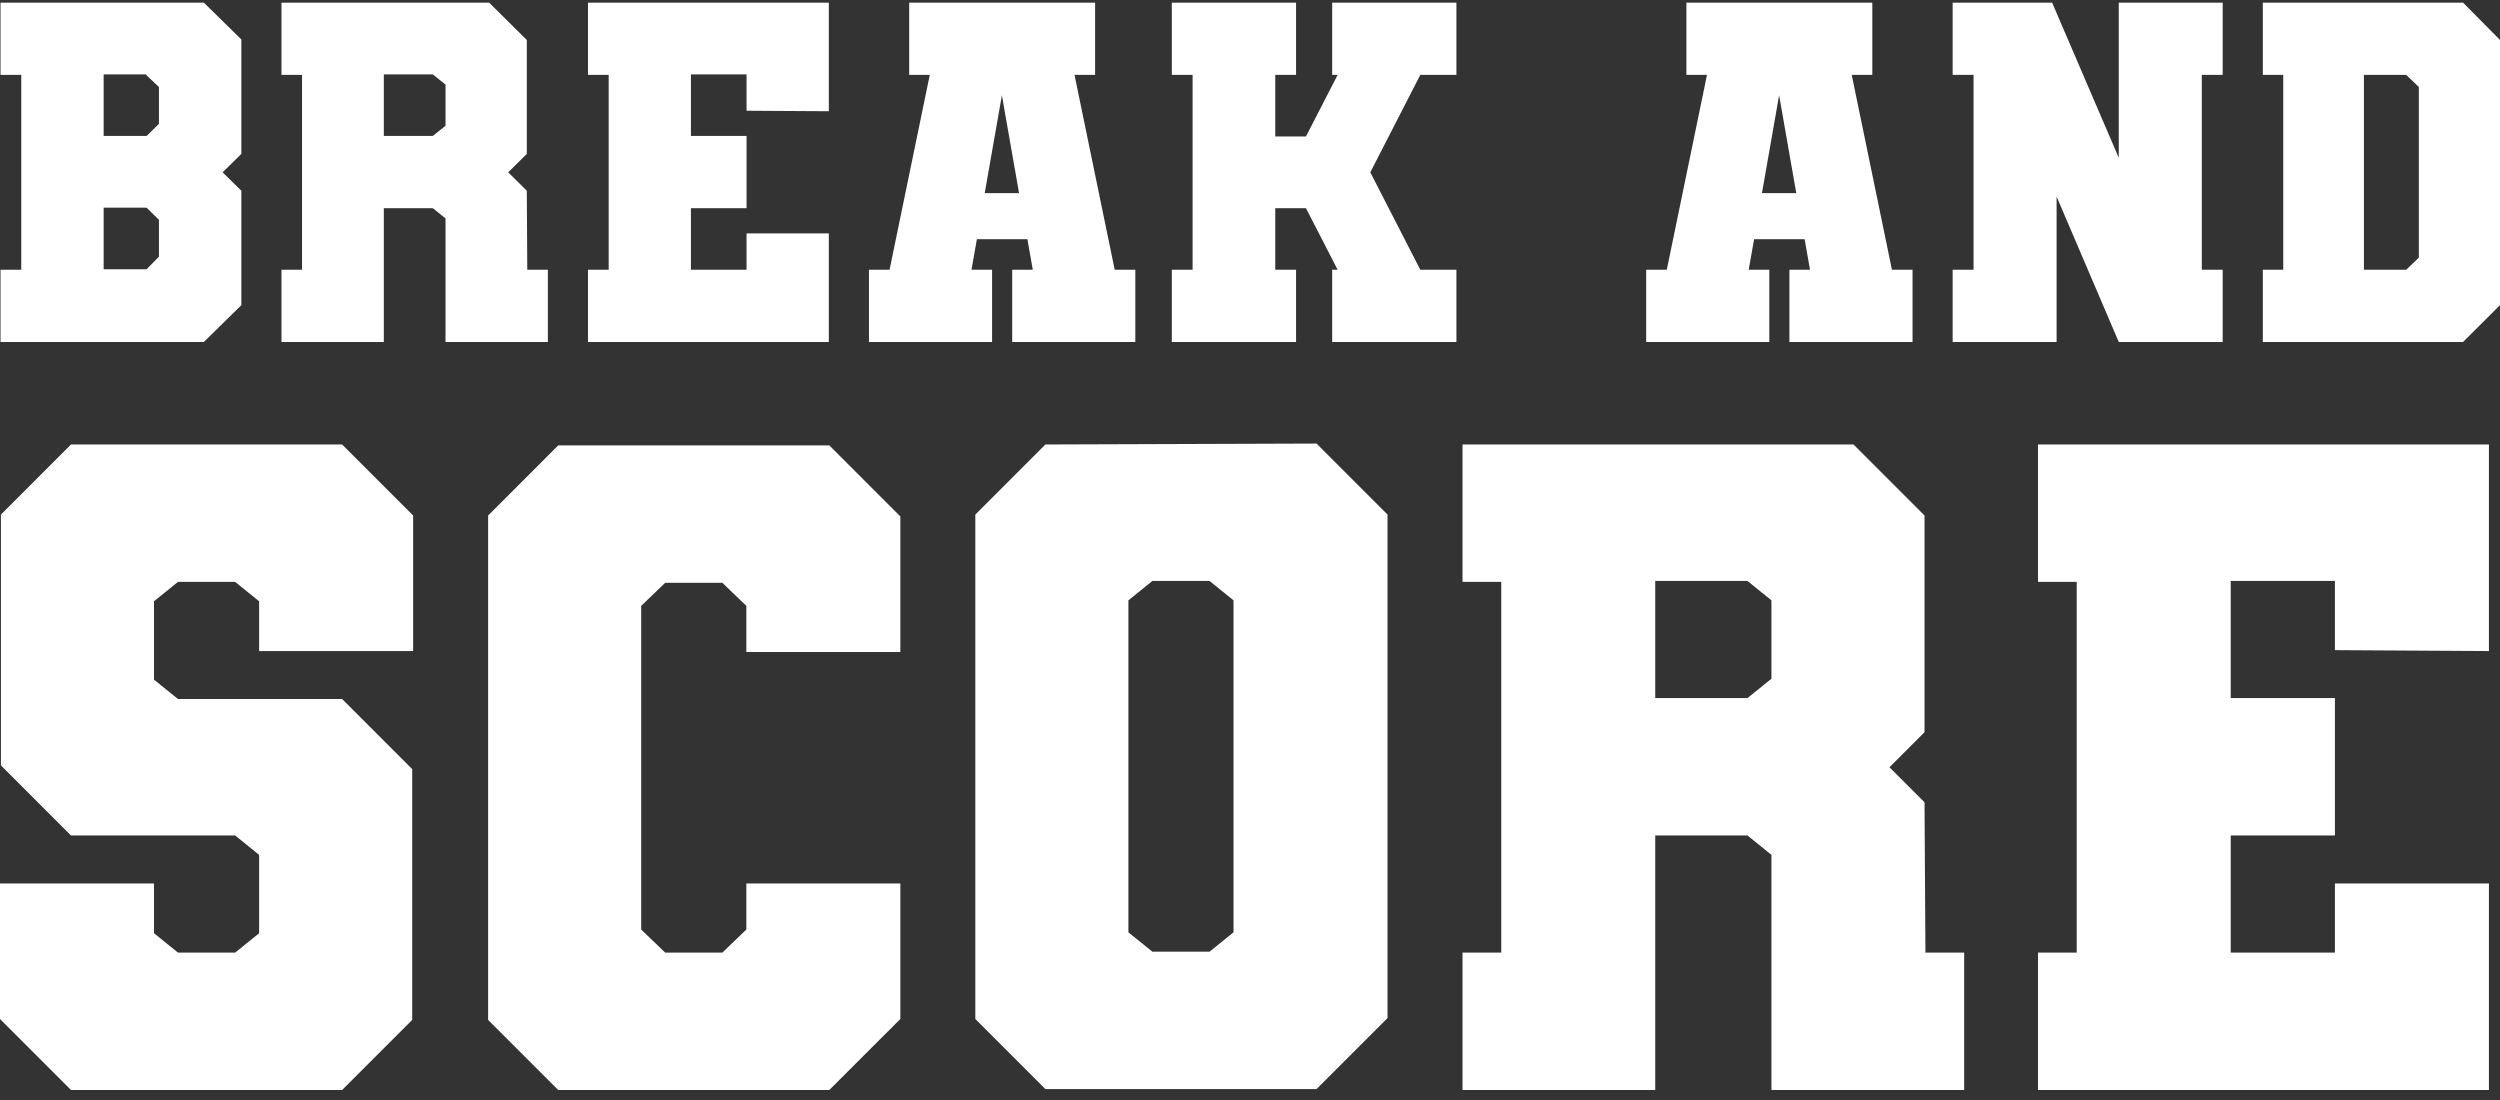
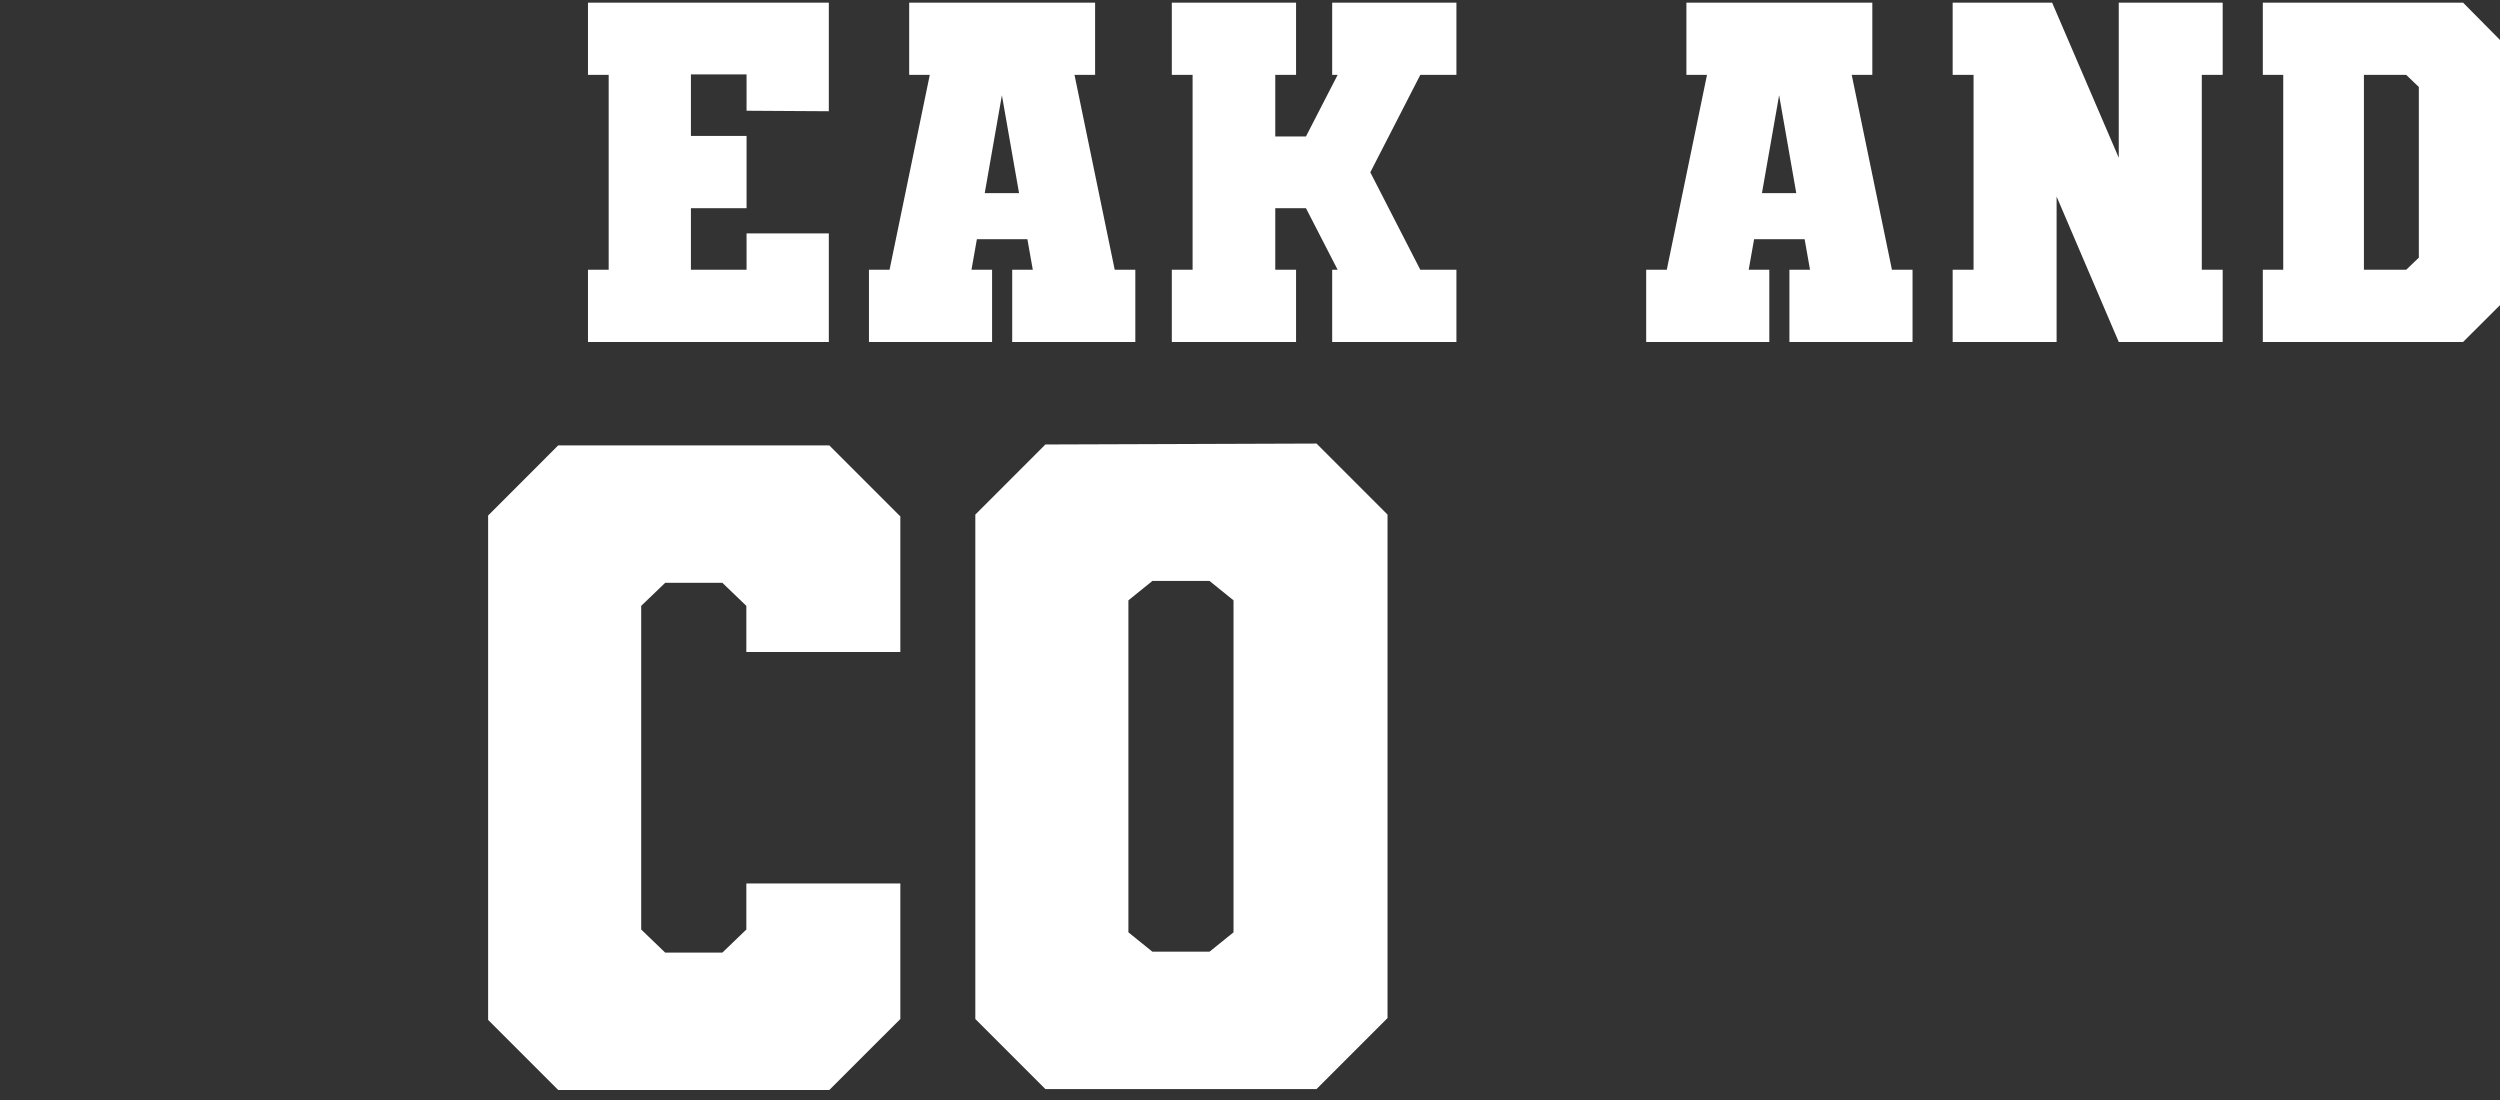
<svg xmlns="http://www.w3.org/2000/svg" fill="none" viewBox="0 0 125 55" height="55" width="125">
  <rect x="0" y="0" width="125" height="55" fill="#333333" stroke="none" />
-   <path fill="white" d="M124.446 32.553L116.746 32.507V29.048H111.536V34.904H116.746V41.774H111.536V47.63H116.746V44.172H124.446V54.5H101.899V47.63H103.835V29.095H101.899V22.224H124.446V32.553Z" />
-   <path fill="white" d="M96.226 40.114L96.272 47.63H98.208V54.5H88.572V42.743L87.373 41.774H82.762V54.5H73.126V47.63H75.062V29.095H73.126V22.224H92.675L96.226 25.775V36.61L94.474 38.362L96.226 40.114ZM88.572 33.936V30.017L87.373 29.048H82.762V34.904H87.373L88.572 33.936Z" />
  <path fill="white" d="M52.27 22.224L65.826 22.178L69.376 25.729V50.904L65.826 54.454H52.27L48.766 50.95V25.729L52.27 22.224ZM61.676 46.616V30.017L60.477 29.048H57.618L56.42 30.017V46.616L57.618 47.584H60.477L61.676 46.616Z" />
  <path fill="white" d="M37.317 44.172H45.017V50.95L41.466 54.5H27.91L24.406 50.996V25.775L27.91 22.27H41.466L45.017 25.821V32.599H37.317V30.293L36.118 29.141H33.259L32.06 30.293V46.477L33.259 47.63H36.118L37.317 46.477V44.172Z" />
-   <path fill="white" d="M20.657 32.553H12.956V30.063L11.758 29.095H8.899L7.7 30.063V33.982L8.899 34.95H17.106L20.61 38.455V50.996L17.106 54.5H3.55L0 50.95V44.172H7.7V46.662L8.899 47.63H11.758L12.956 46.662V42.743L11.758 41.774H3.55L0.046 38.27V25.729L3.55 22.224H17.106L20.657 25.775V32.553Z" />
  <path fill="white" d="M123.153 0.132L125 1.998V15.257L123.153 17.099H113.141V13.488H114.162V3.744H113.141V0.132H123.153ZM120.942 12.882V4.35L120.31 3.744H118.196V13.488H120.31L120.942 12.882Z" />
  <path fill="white" d="M111.134 3.744H110.09V13.488H111.134V17.099H105.938L102.83 9.828V17.099H97.633V13.488H98.678V3.744H97.633V0.132H102.606L105.938 7.889V0.132H111.134V3.744Z" />
  <path fill="white" d="M94.597 13.488H95.627V17.099H89.471V13.488H90.501L90.231 11.961H87.705L87.435 13.488H88.465V17.099H82.309V13.488H83.339L85.35 3.744H84.32V0.132H93.616V3.744H92.586L94.597 13.488ZM88.097 9.658H89.814L88.956 4.762L88.097 9.658Z" />
  <path fill="white" d="M72.821 3.744H71.015L68.515 8.616L71.015 13.488H72.821V17.099H66.609V13.488H66.882L65.298 10.409H63.763V13.488H64.803V17.099H58.591V13.488H59.63V3.744H58.591V0.132H64.803V3.744H63.763V6.822H65.298L66.882 3.744H66.609V0.132H72.821V3.744Z" />
  <path fill="white" d="M55.736 13.488H56.766V17.099H50.61V13.488H51.64L51.37 11.961H48.844L48.574 13.488H49.604V17.099H43.448V13.488H44.478L46.489 3.744H45.459V0.132H54.755V3.744H53.725L55.736 13.488ZM49.236 9.658H50.953L50.095 4.762L49.236 9.658Z" />
  <path fill="white" d="M41.441 5.562L37.328 5.537V3.719H34.546V6.798H37.328V10.409H34.546V13.488H37.328V11.67H41.441V17.099H29.399V13.488H30.434V3.744H29.399V0.132H41.441V5.562Z" />
-   <path fill="white" d="M26.34 9.537L26.364 13.488H27.393V17.099H22.276V10.918L21.639 10.409H19.191V17.099H14.074V13.488H15.102V3.744H14.074V0.132H24.455L26.34 1.998V7.695L25.41 8.616L26.34 9.537ZM22.276 6.289V4.228L21.639 3.719H19.191V6.798H21.639L22.276 6.289Z" />
-   <path fill="white" d="M12.068 1.974V7.695L11.13 8.616L12.068 9.537V15.257L10.192 17.099H0.026V13.488H1.063V3.744H0.026V0.132H10.192L12.068 1.974ZM7.305 3.744L7.33 3.719H5.183V6.798H7.33L7.947 6.192V4.35L7.305 3.744ZM7.33 13.463L7.947 12.833V10.991L7.33 10.385H5.183V13.463H7.33Z" />
</svg>